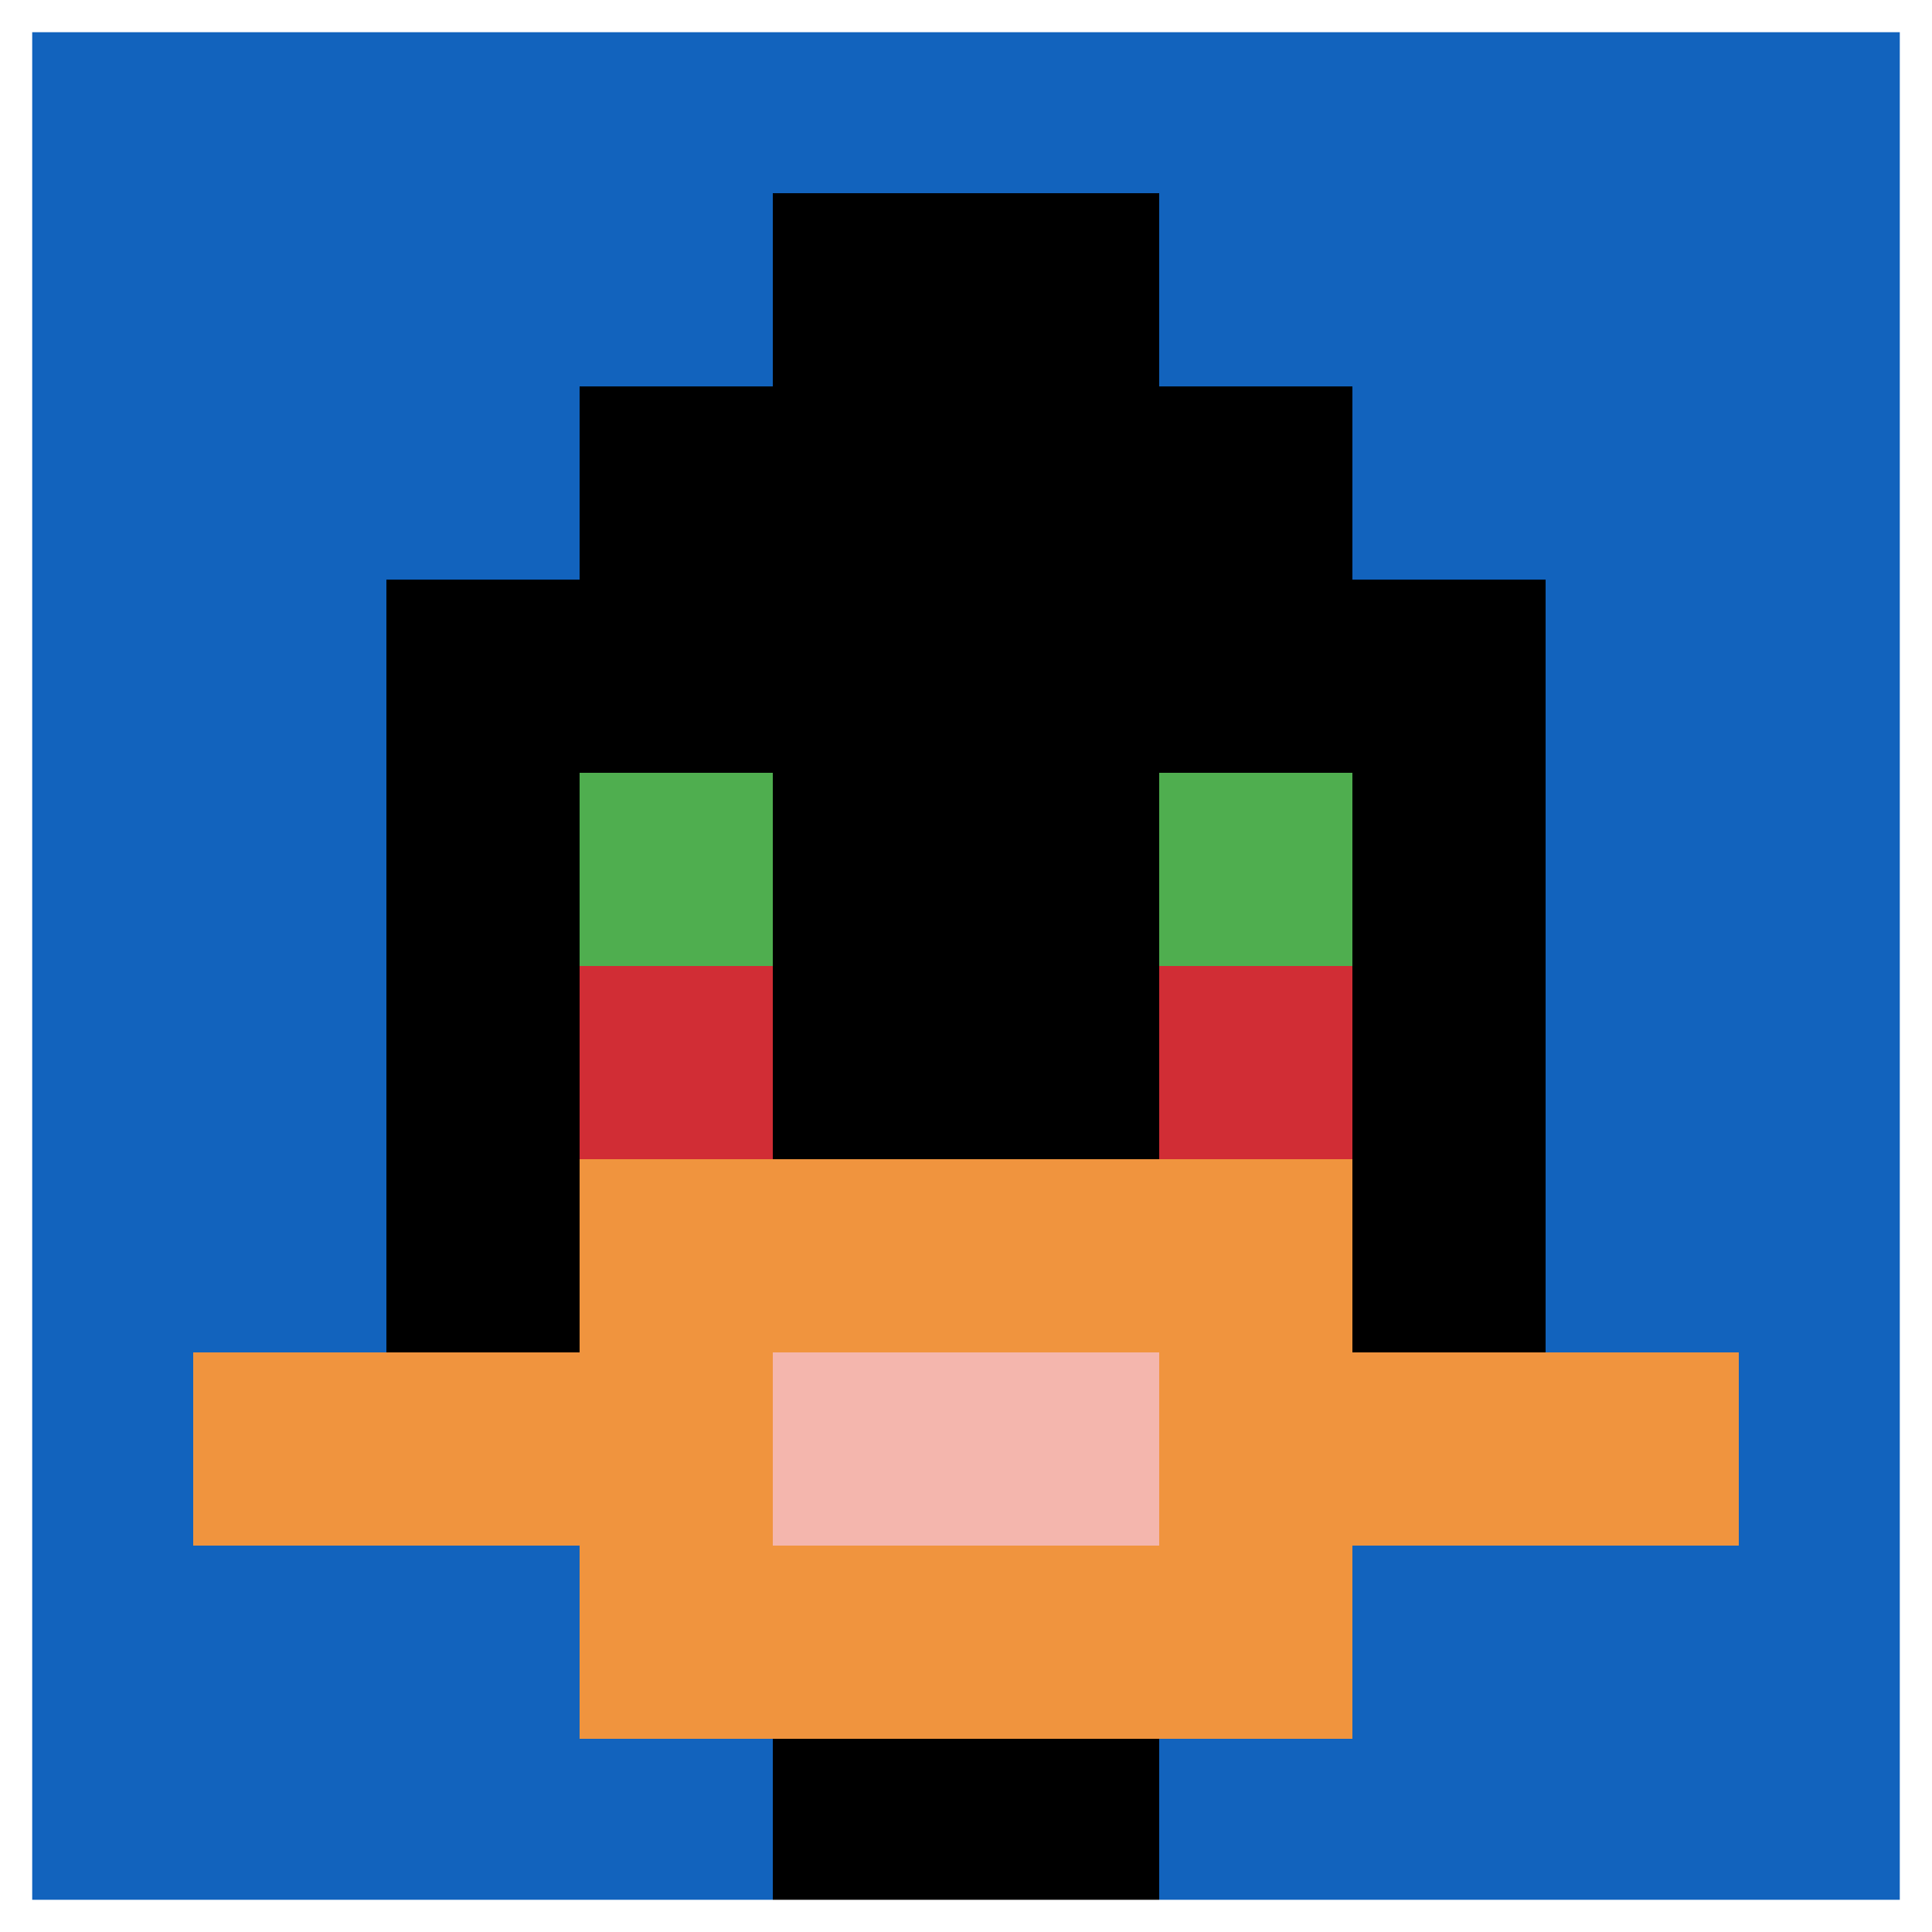
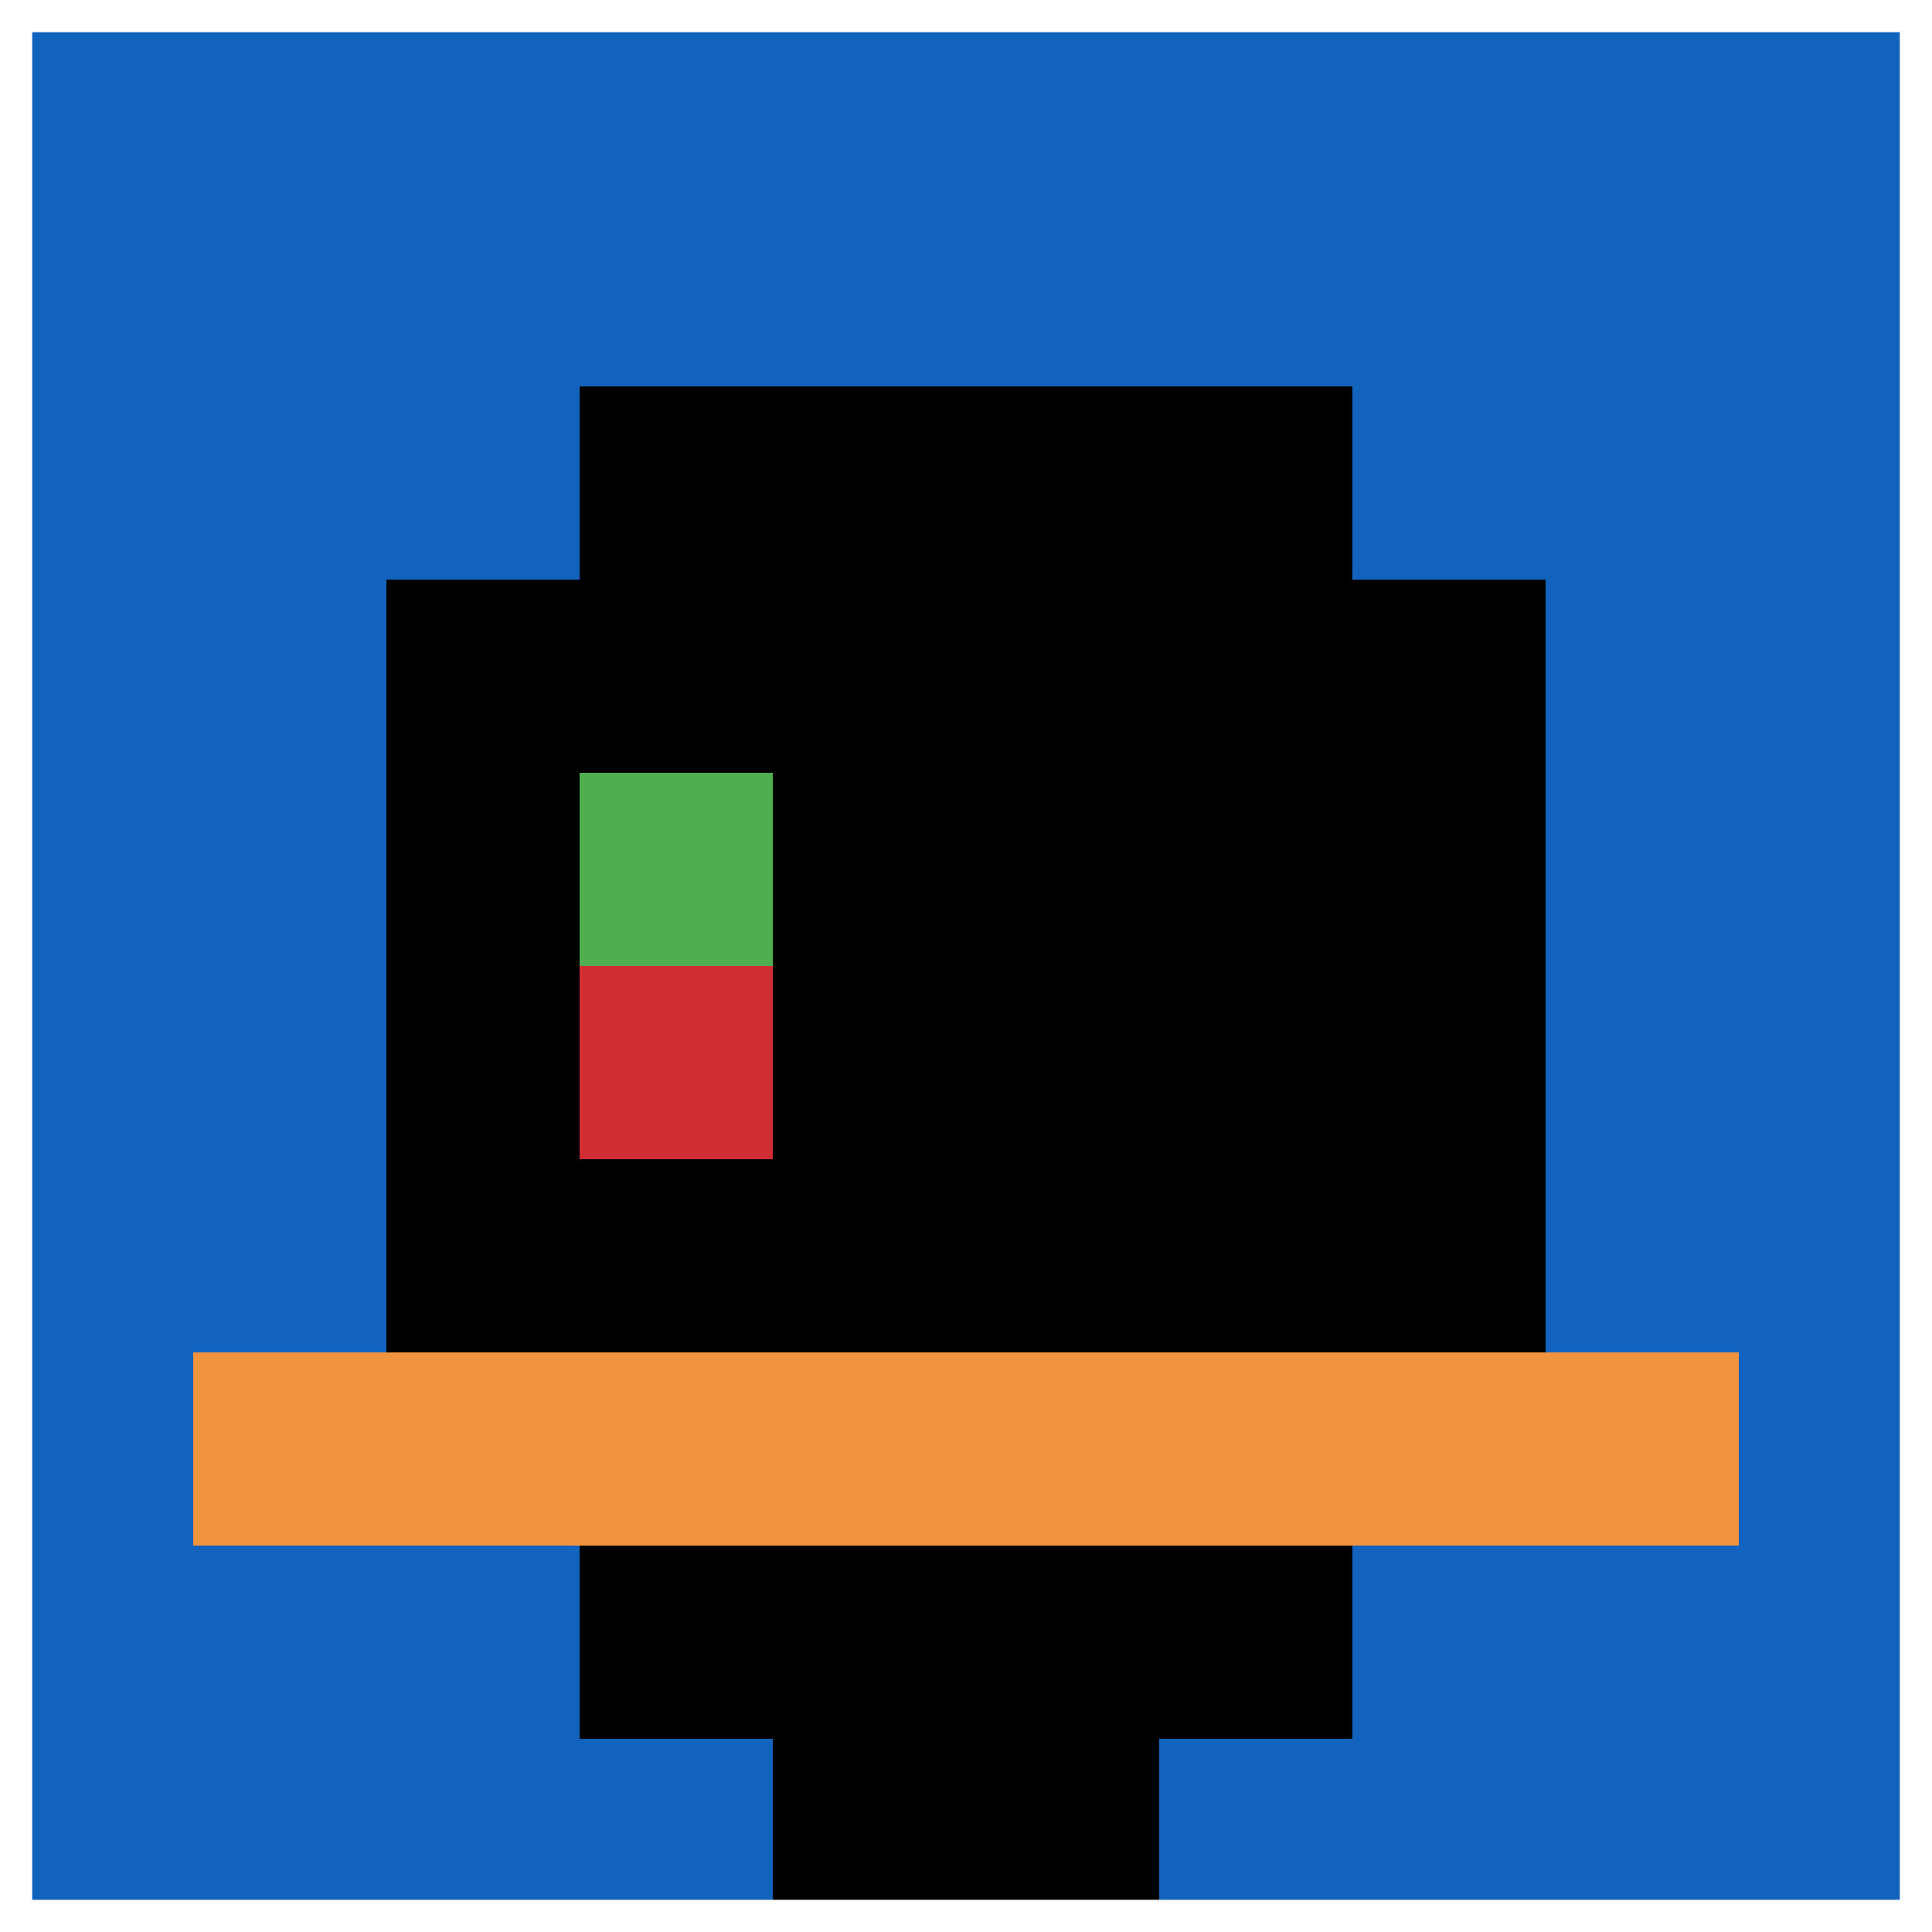
<svg xmlns="http://www.w3.org/2000/svg" version="1.1" width="981" height="981">
  <title>'goose-pfp-34152' by Dmitri Cherniak</title>
  <desc>seed=34152
backgroundColor=#ffffff
padding=20
innerPadding=0
timeout=500
dimension=1
border=true
Save=function(){return n.handleSave()}
frame=148

Rendered at Sun Sep 15 2024 22:18:25 GMT+0800 (中国标准时间)
Generated in &lt;1ms
</desc>
  <defs />
  <rect width="100%" height="100%" fill="#ffffff" />
  <g>
    <g id="0-0">
      <rect x="0" y="0" height="981" width="981" fill="#1263BD" />
      <g>
        <rect id="0-0-3-2-4-7" x="294.3" y="196.2" width="392.4" height="686.7" fill="#000000" />
        <rect id="0-0-2-3-6-5" x="196.2" y="294.3" width="588.6" height="490.5" fill="#000000" />
        <rect id="0-0-4-8-2-2" x="392.4" y="784.8" width="196.2" height="196.2" fill="#000000" />
        <rect id="0-0-1-7-8-1" x="98.1" y="686.7" width="784.8" height="98.1" fill="#F0943E" />
-         <rect id="0-0-3-6-4-3" x="294.3" y="588.6" width="392.4" height="294.3" fill="#F0943E" />
-         <rect id="0-0-4-7-2-1" x="392.4" y="686.7" width="196.2" height="98.1" fill="#F4B6AD" />
        <rect id="0-0-3-4-1-1" x="294.3" y="392.4" width="98.1" height="98.1" fill="#4FAE4F" />
-         <rect id="0-0-6-4-1-1" x="588.6" y="392.4" width="98.1" height="98.1" fill="#4FAE4F" />
        <rect id="0-0-3-5-1-1" x="294.3" y="490.5" width="98.1" height="98.1" fill="#D12D35" />
-         <rect id="0-0-6-5-1-1" x="588.6" y="490.5" width="98.1" height="98.1" fill="#D12D35" />
-         <rect id="0-0-4-1-2-2" x="392.4" y="98.1" width="196.2" height="196.2" fill="#000000" />
      </g>
      <rect x="0" y="0" stroke="white" stroke-width="32.7" height="981" width="981" fill="none" />
    </g>
  </g>
</svg>